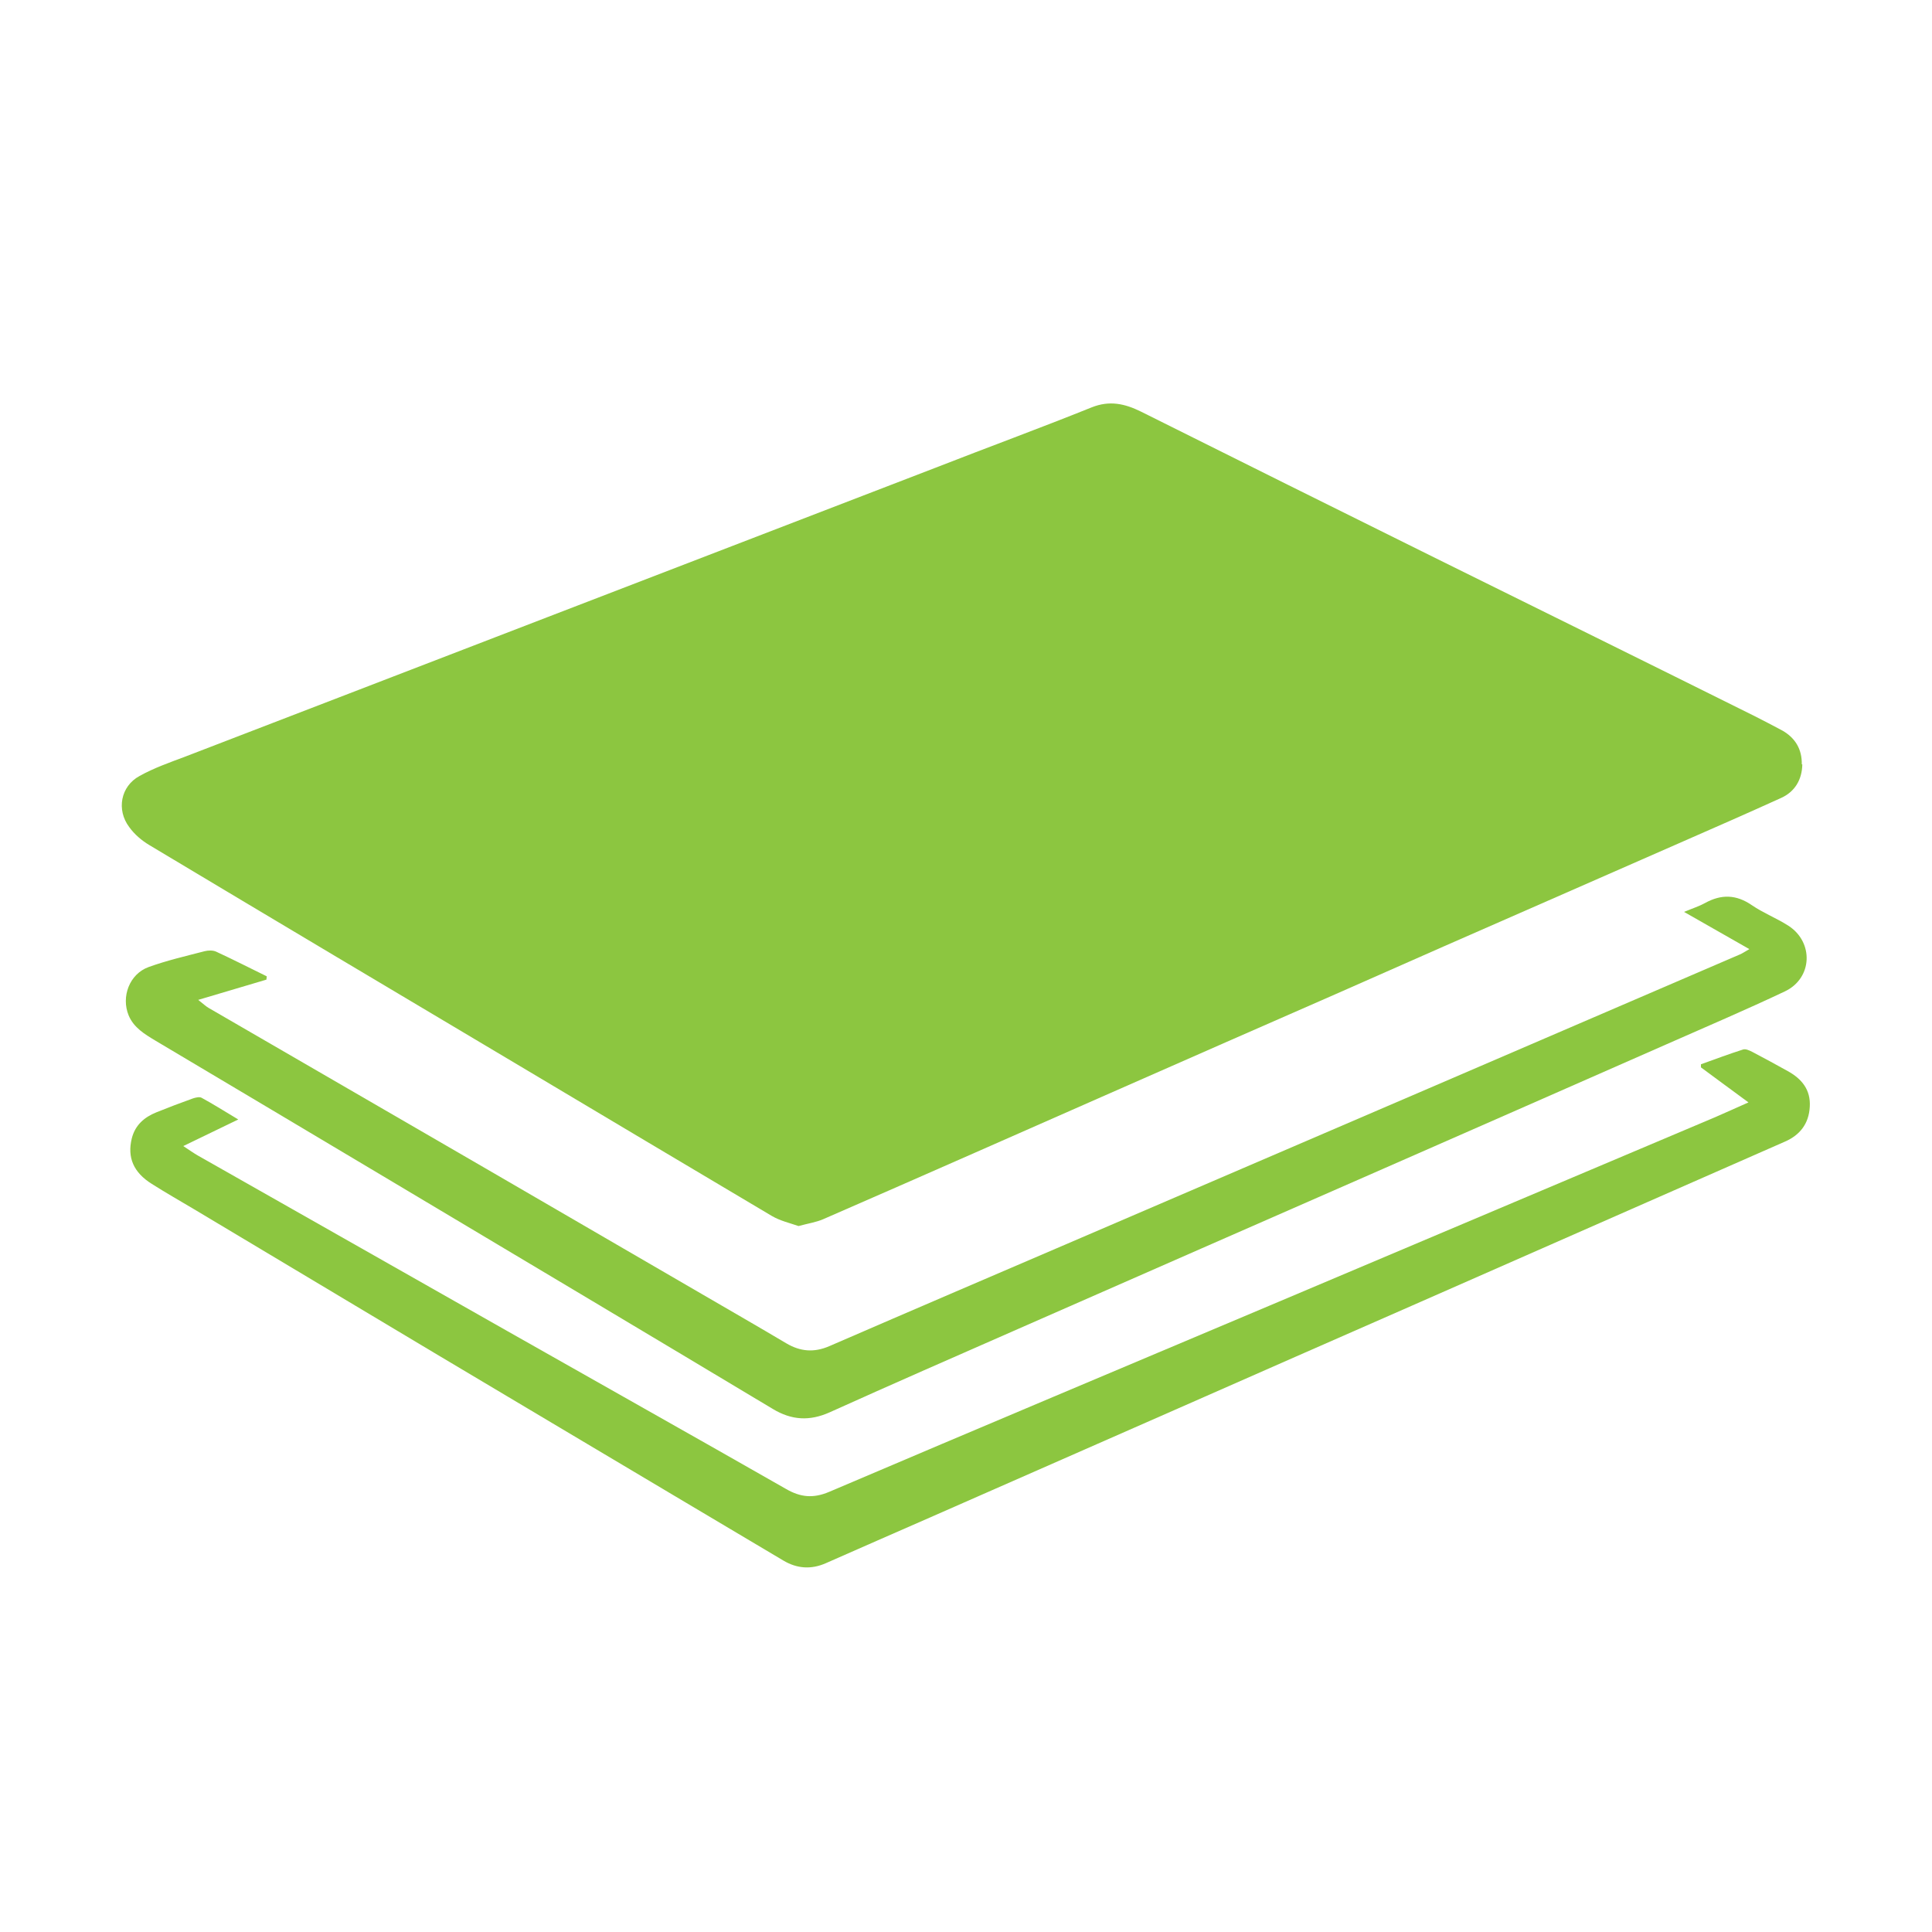
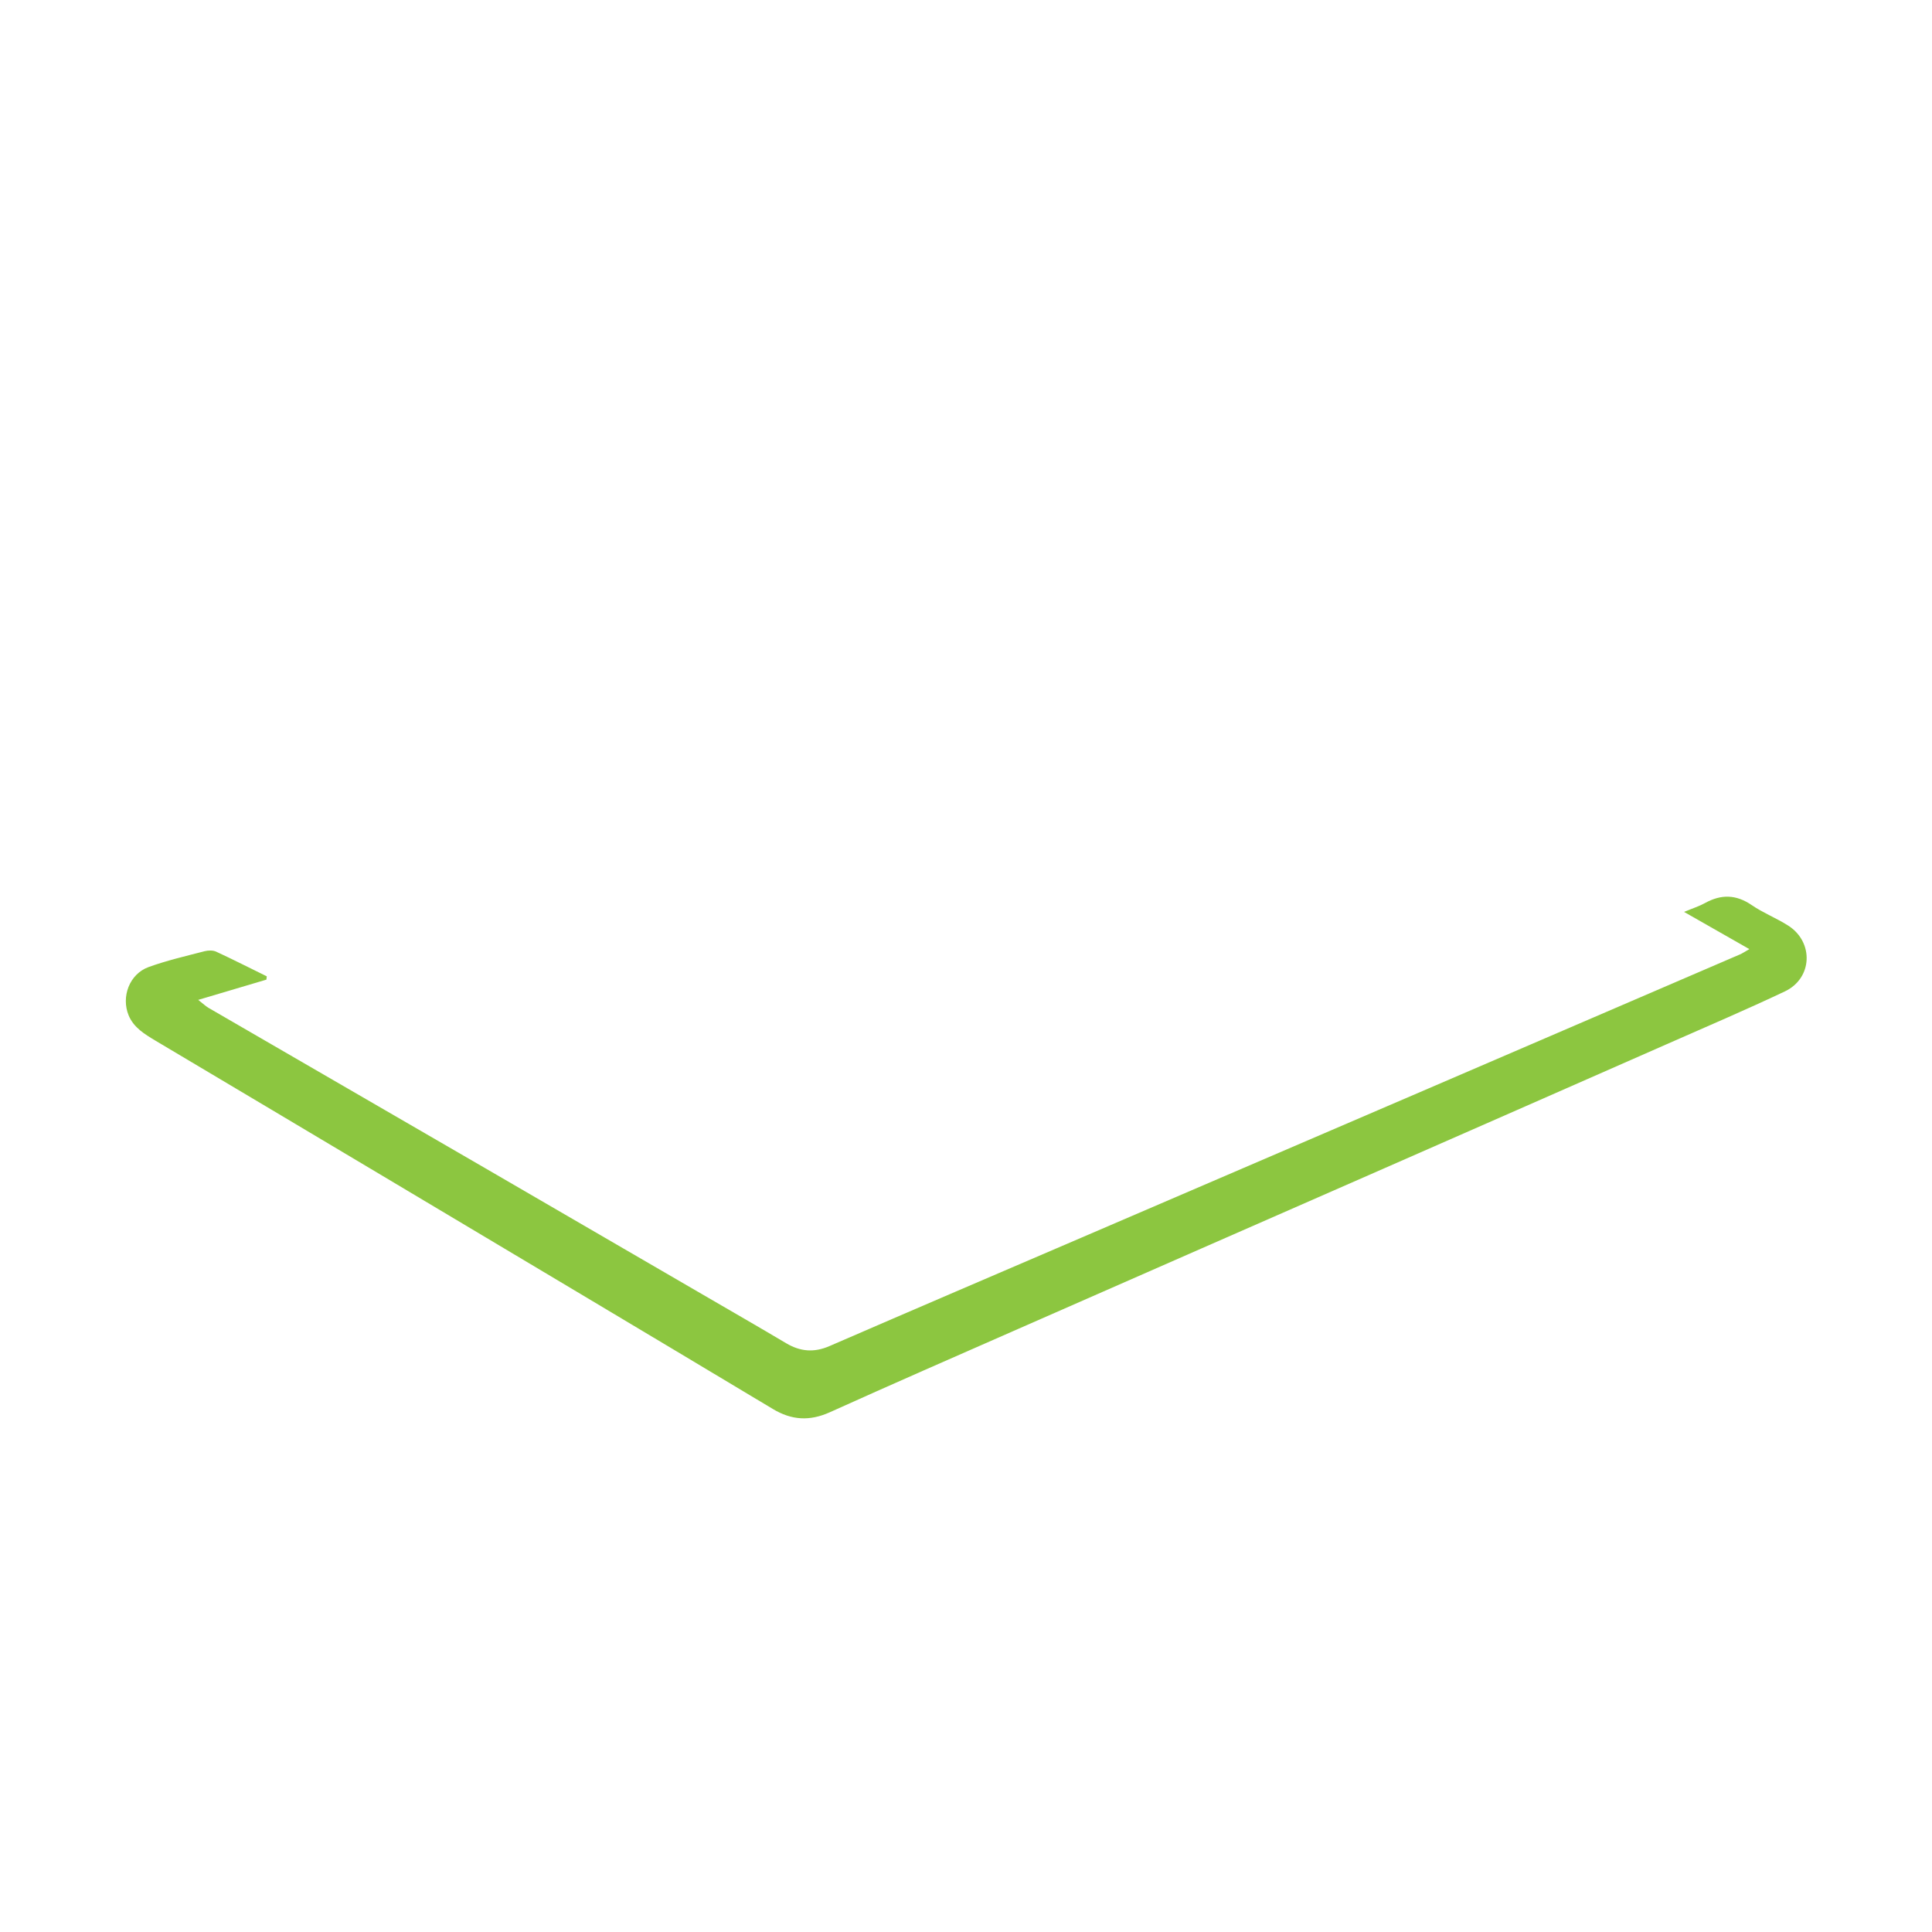
<svg xmlns="http://www.w3.org/2000/svg" id="Layer_1" version="1.1" viewBox="0 0 150 150">
  <defs>
    <style>
      .st0 {
        fill: #8cc640;
      }
    </style>
  </defs>
-   <path class="st0" d="M139.93,59.35c-.02,1.16-.56,2.11-1.64,2.6-2.64,1.2-5.29,2.36-7.96,3.53-6.07,2.67-12.16,5.33-18.24,8-5.62,2.49-11.24,4.96-16.87,7.42-6.51,2.87-13,5.71-19.49,8.58-3.93,1.73-7.89,3.47-11.82,5.18-.56.24-1.18.33-1.91.53-.64-.22-1.42-.4-2.07-.78-6.53-3.87-13.04-7.76-19.56-11.64-9.6-5.71-19.2-11.42-28.78-17.16-.6-.36-1.16-.84-1.56-1.4-1-1.33-.67-3.16.8-3.96,1.11-.62,2.31-1.04,3.51-1.49,9.38-3.62,18.78-7.22,28.15-10.84,10.04-3.87,20.09-7.73,30.13-11.6,4.04-1.58,8.11-3.07,12.13-4.69,1.4-.56,2.58-.29,3.84.33,7.6,3.8,15.22,7.58,22.84,11.36,8.27,4.09,16.56,8.18,24.82,12.29.71.36,1.42.73,2.13,1.11,1.02.58,1.53,1.47,1.51,2.62Z" />
+   <path class="st0" d="M139.93,59.35Z" />
  <path class="st0" d="M20.68,76.06c-1.7.5-3.39,1-5.29,1.57.38.3.58.49.8.62,7.17,4.16,14.35,8.31,21.52,12.47,5.6,3.25,11.2,6.5,16.8,9.76,2.18,1.27,4.36,2.52,6.53,3.81,1.1.65,2.16.74,3.36.22,6.5-2.82,13.02-5.61,19.54-8.41,8.98-3.86,17.96-7.72,26.94-11.58,8.07-3.47,16.14-6.95,24.21-10.42.19-.08.36-.2.73-.41-1.71-.97-3.28-1.87-5.07-2.89.67-.28,1.18-.44,1.63-.69,1.25-.69,2.41-.67,3.62.16.89.61,1.92,1.01,2.83,1.59,2.01,1.28,1.9,4.09-.25,5.11-3.04,1.44-6.14,2.76-9.22,4.12-7.29,3.21-14.58,6.41-21.87,9.61-9.49,4.16-18.98,8.32-28.47,12.49-4.87,2.14-9.75,4.27-14.6,6.46-1.56.7-2.96.62-4.42-.26-9.94-5.96-19.89-11.89-29.85-17.83-6.03-3.6-12.06-7.18-18.09-10.77-.83-.5-1.67-1-2.07-1.95-.6-1.45.06-3.22,1.55-3.76,1.41-.51,2.89-.85,4.35-1.23.28-.07.65-.08.9.04,1.32.61,2.61,1.27,3.92,1.91,0,.09-.02.18-.03.27Z" />
-   <path class="st0" d="M18.49,86.92c-1.5.73-2.8,1.35-4.26,2.06.46.3.79.54,1.14.74,8.01,4.54,16.02,9.09,24.03,13.63,7.21,4.09,14.44,8.15,21.64,12.26,1.11.64,2.1.74,3.33.22,11.64-4.96,23.3-9.86,34.95-14.78,11.28-4.77,22.56-9.54,33.84-14.31.79-.34,1.57-.7,2.59-1.15-1.34-.99-2.52-1.85-3.69-2.72,0-.08,0-.16,0-.24,1.09-.39,2.18-.8,3.28-1.15.2-.06.5.08.73.2.92.48,1.83.98,2.73,1.48,1.09.6,1.79,1.45,1.71,2.77-.07,1.31-.76,2.2-1.94,2.71-3.56,1.57-7.12,3.13-10.67,4.69-6.1,2.68-12.2,5.37-18.3,8.05-6.04,2.65-12.08,5.3-18.11,7.96-6.45,2.83-12.89,5.67-19.34,8.5-2.67,1.17-5.35,2.34-8.02,3.52-1.15.51-2.25.43-3.31-.2-2.53-1.5-5.06-3.01-7.59-4.51-6.5-3.87-13-7.73-19.49-11.6-6.23-3.72-12.45-7.44-18.68-11.17-1.09-.65-2.2-1.28-3.27-1.96-1.43-.89-1.92-2.06-1.56-3.53.26-1.04.97-1.65,1.91-2.03.94-.38,1.89-.74,2.84-1.08.21-.07.51-.14.67-.05.9.49,1.77,1.04,2.84,1.68Z" />
</svg>